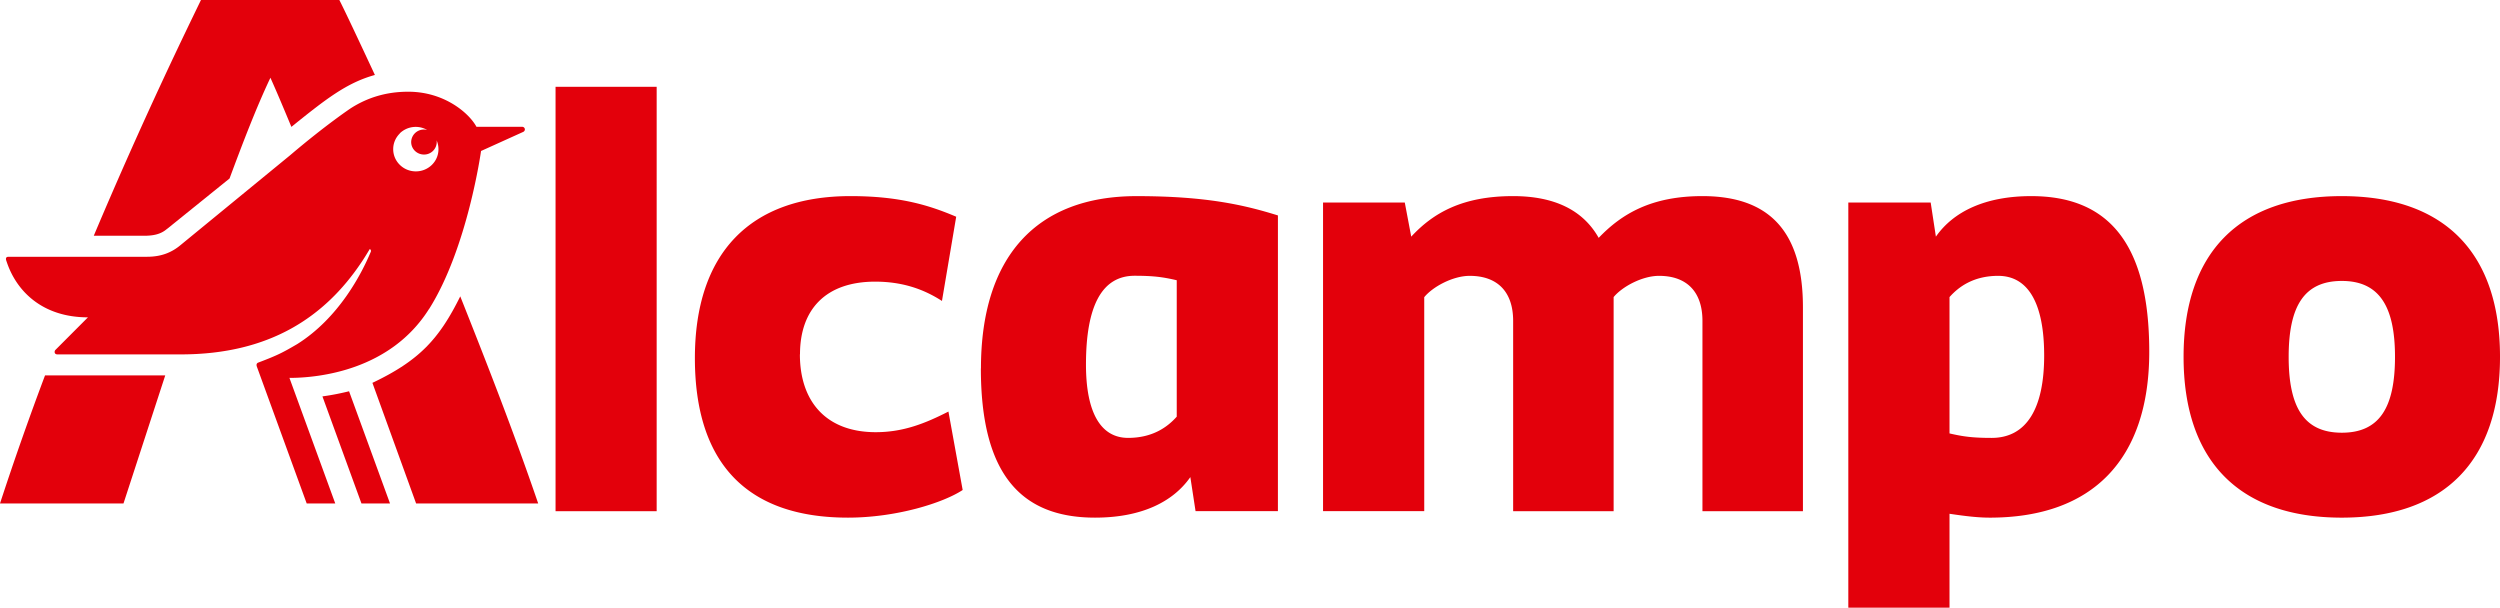
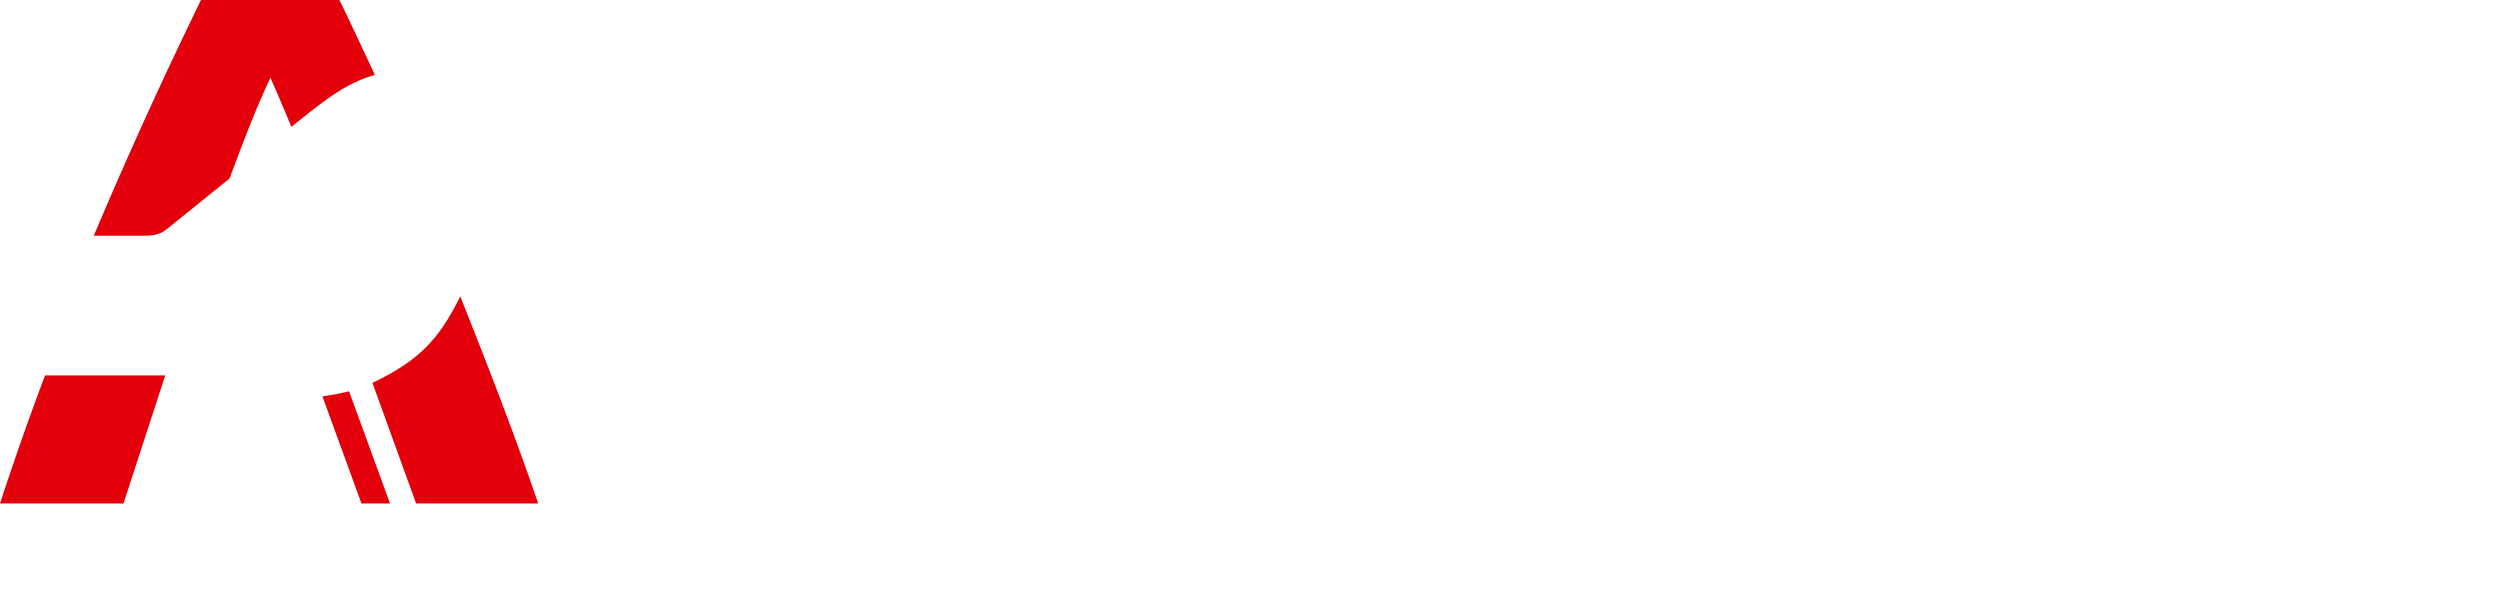
<svg xmlns="http://www.w3.org/2000/svg" width="144" height="35" viewBox="0 0 144 35">
  <g fill="#E3000B" fill-rule="nonzero">
-     <path d="M137.952 20.553c0 2.926-.897 4.371-3.062 4.371-2.166 0-3.063-1.445-3.063-4.37 0-2.926.897-4.372 3.063-4.372 2.165 0 3.062 1.481 3.062 4.371m-12.178 0c0 6.003 3.21 9.263 9.11 9.263 5.9 0 9.116-3.26 9.116-9.263s-3.21-9.257-9.116-9.257c-5.905 0-9.11 3.26-9.11 9.257m-11.164 9.263c5.941 0 9.187-3.37 9.187-9.556 0-6.185-2.313-8.964-6.797-8.964-2.65 0-4.484.89-5.493 2.335l-.3-1.966h-4.744V35h5.829v-5.407c.973.147 1.681.223 2.313.223m-2.313-12.704c.525-.591 1.38-1.223 2.802-1.223 1.717 0 2.65 1.557 2.65 4.594 0 3.036-1.009 4.74-3.027 4.74-1.085 0-1.64-.076-2.425-.258v-7.853zm-30.251 0c.484-.591 1.64-1.223 2.614-1.223 1.605 0 2.502.925 2.502 2.593v10.965h5.788V17.112c.484-.591 1.64-1.223 2.614-1.223 1.605 0 2.502.925 2.502 2.593v10.965h5.788V17.703c0-4.295-1.865-6.407-5.788-6.407-2.915 0-4.632 1-5.977 2.405-.897-1.591-2.538-2.405-4.932-2.405-2.915 0-4.596.965-5.865 2.335l-.372-1.966h-4.708v17.777h5.829V17.107l.005.005zM56.498 21.22c0 6.003 2.242 8.596 6.573 8.596 2.65 0 4.484-.89 5.493-2.335l.3 1.96h4.744V12.409c-1.905-.591-4.07-1.112-8.142-1.112-5.788 0-8.963 3.517-8.963 9.924M67.78 24c-.525.59-1.38 1.222-2.802 1.222-1.57 0-2.426-1.445-2.426-4.224 0-3.406.933-5.114 2.803-5.114 1.085 0 1.646.076 2.425.258v7.857zm-21.7-3.593c0-2.592 1.492-4.184 4.33-4.184 1.529 0 2.762.41 3.847 1.112l.82-4.851c-1.569-.667-3.25-1.188-6.088-1.188-5.789 0-8.963 3.295-8.963 9.333 0 6.039 2.986 9.187 8.815 9.187 2.802 0 5.493-.854 6.609-1.592l-.82-4.518c-1.31.667-2.579 1.188-4.184 1.188-2.874 0-4.372-1.779-4.372-4.482M37.823 5H32v24.447h5.824V5zM24.712 17.804c2.222-3.519 2.996-9.107 2.996-9.107l2.43-1.1c.154-.075.113-.295-.076-.295h-2.619c-.412-.77-1.834-2.019-3.928-2.019-1.243 0-2.329.325-3.307.95 0 0-1.422.945-3.49 2.704l-6.334 5.193c-.489.405-1.085.66-1.91.66H.499c-.224 0-.153.185-.112.295.56 1.69 2.059 3.194 4.678 3.194l-1.87 1.874c-.077.075-.077.26.112.26h7.113c5.141 0 8.3-2.19 10.374-5.268.178-.26.341-.53.504-.8.077.035.087.12.046.19-.524 1.25-1.834 3.784-4.229 5.288-.825.48-1.085.625-2.247 1.065-.081.035-.112.11-.076.22L17.666 29h1.645l-2.64-7.233c1.718 0 5.815-.444 8.036-3.963h.005zM23.026 7.682a1.318 1.318 0 0 1 1.58-.195.731.731 0 0 0-.922.695c0 .395.33.72.738.72a.727.727 0 0 0 .734-.72c0-.035 0-.07-.01-.105.208.47.122 1.035-.27 1.42-.51.5-1.336.5-1.845 0-.51-.5-.51-1.31 0-1.81l-.005-.005z" />
    <path d="M18.572 22.832 20.82 29h1.645l-2.359-6.463c-.448.11-.973.22-1.534.295zM9.63 13.18l3.592-2.899c.75-2.019 1.534-4.073 2.354-5.803.413.92.795 1.84 1.208 2.83 1.972-1.59 3.18-2.54 4.81-2.99C20.585 2.155 19.882.66 19.546 0h-7.97c-.672 1.395-3.22 6.573-6.175 13.58h2.884c.525 0 .973-.075 1.345-.405v.005zM0 29h7.113l2.405-7.377H2.594A179.316 179.316 0 0 0 0 29zM21.451 22.052 23.968 29H31c-1.457-4.259-3.032-8.262-4.489-11.93-1.218 2.463-2.37 3.703-5.06 4.982z" />
  </g>
</svg>